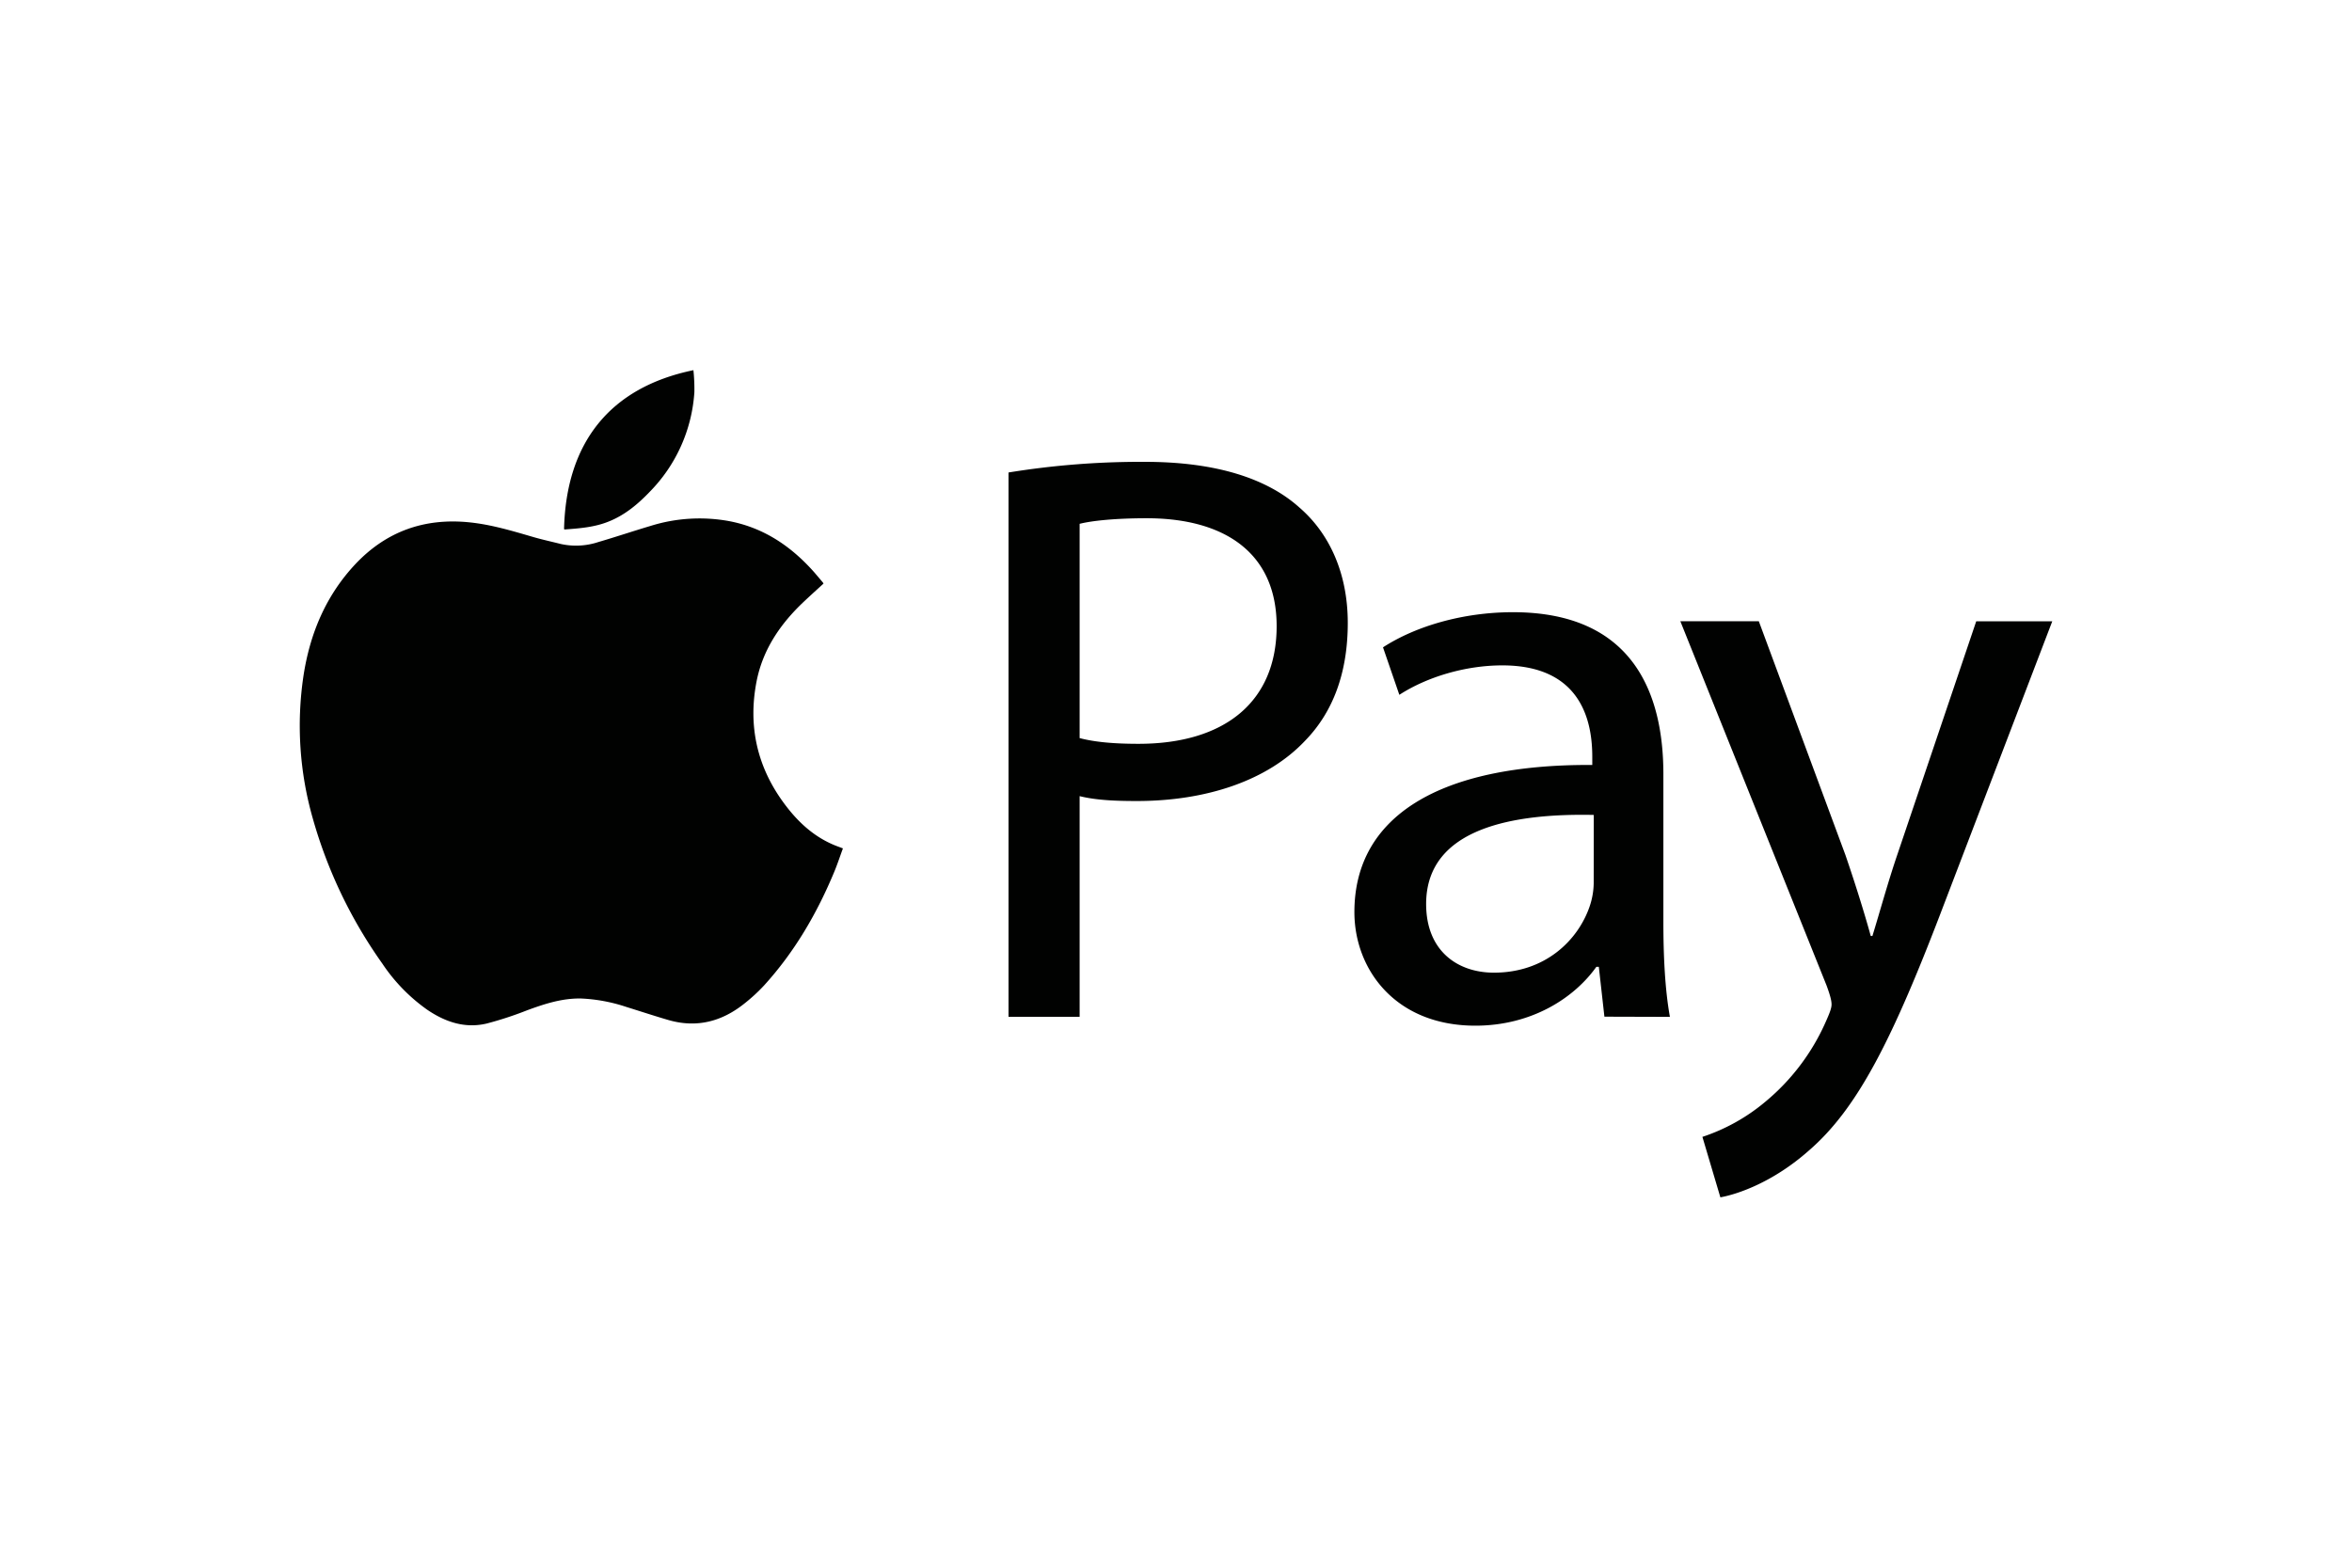
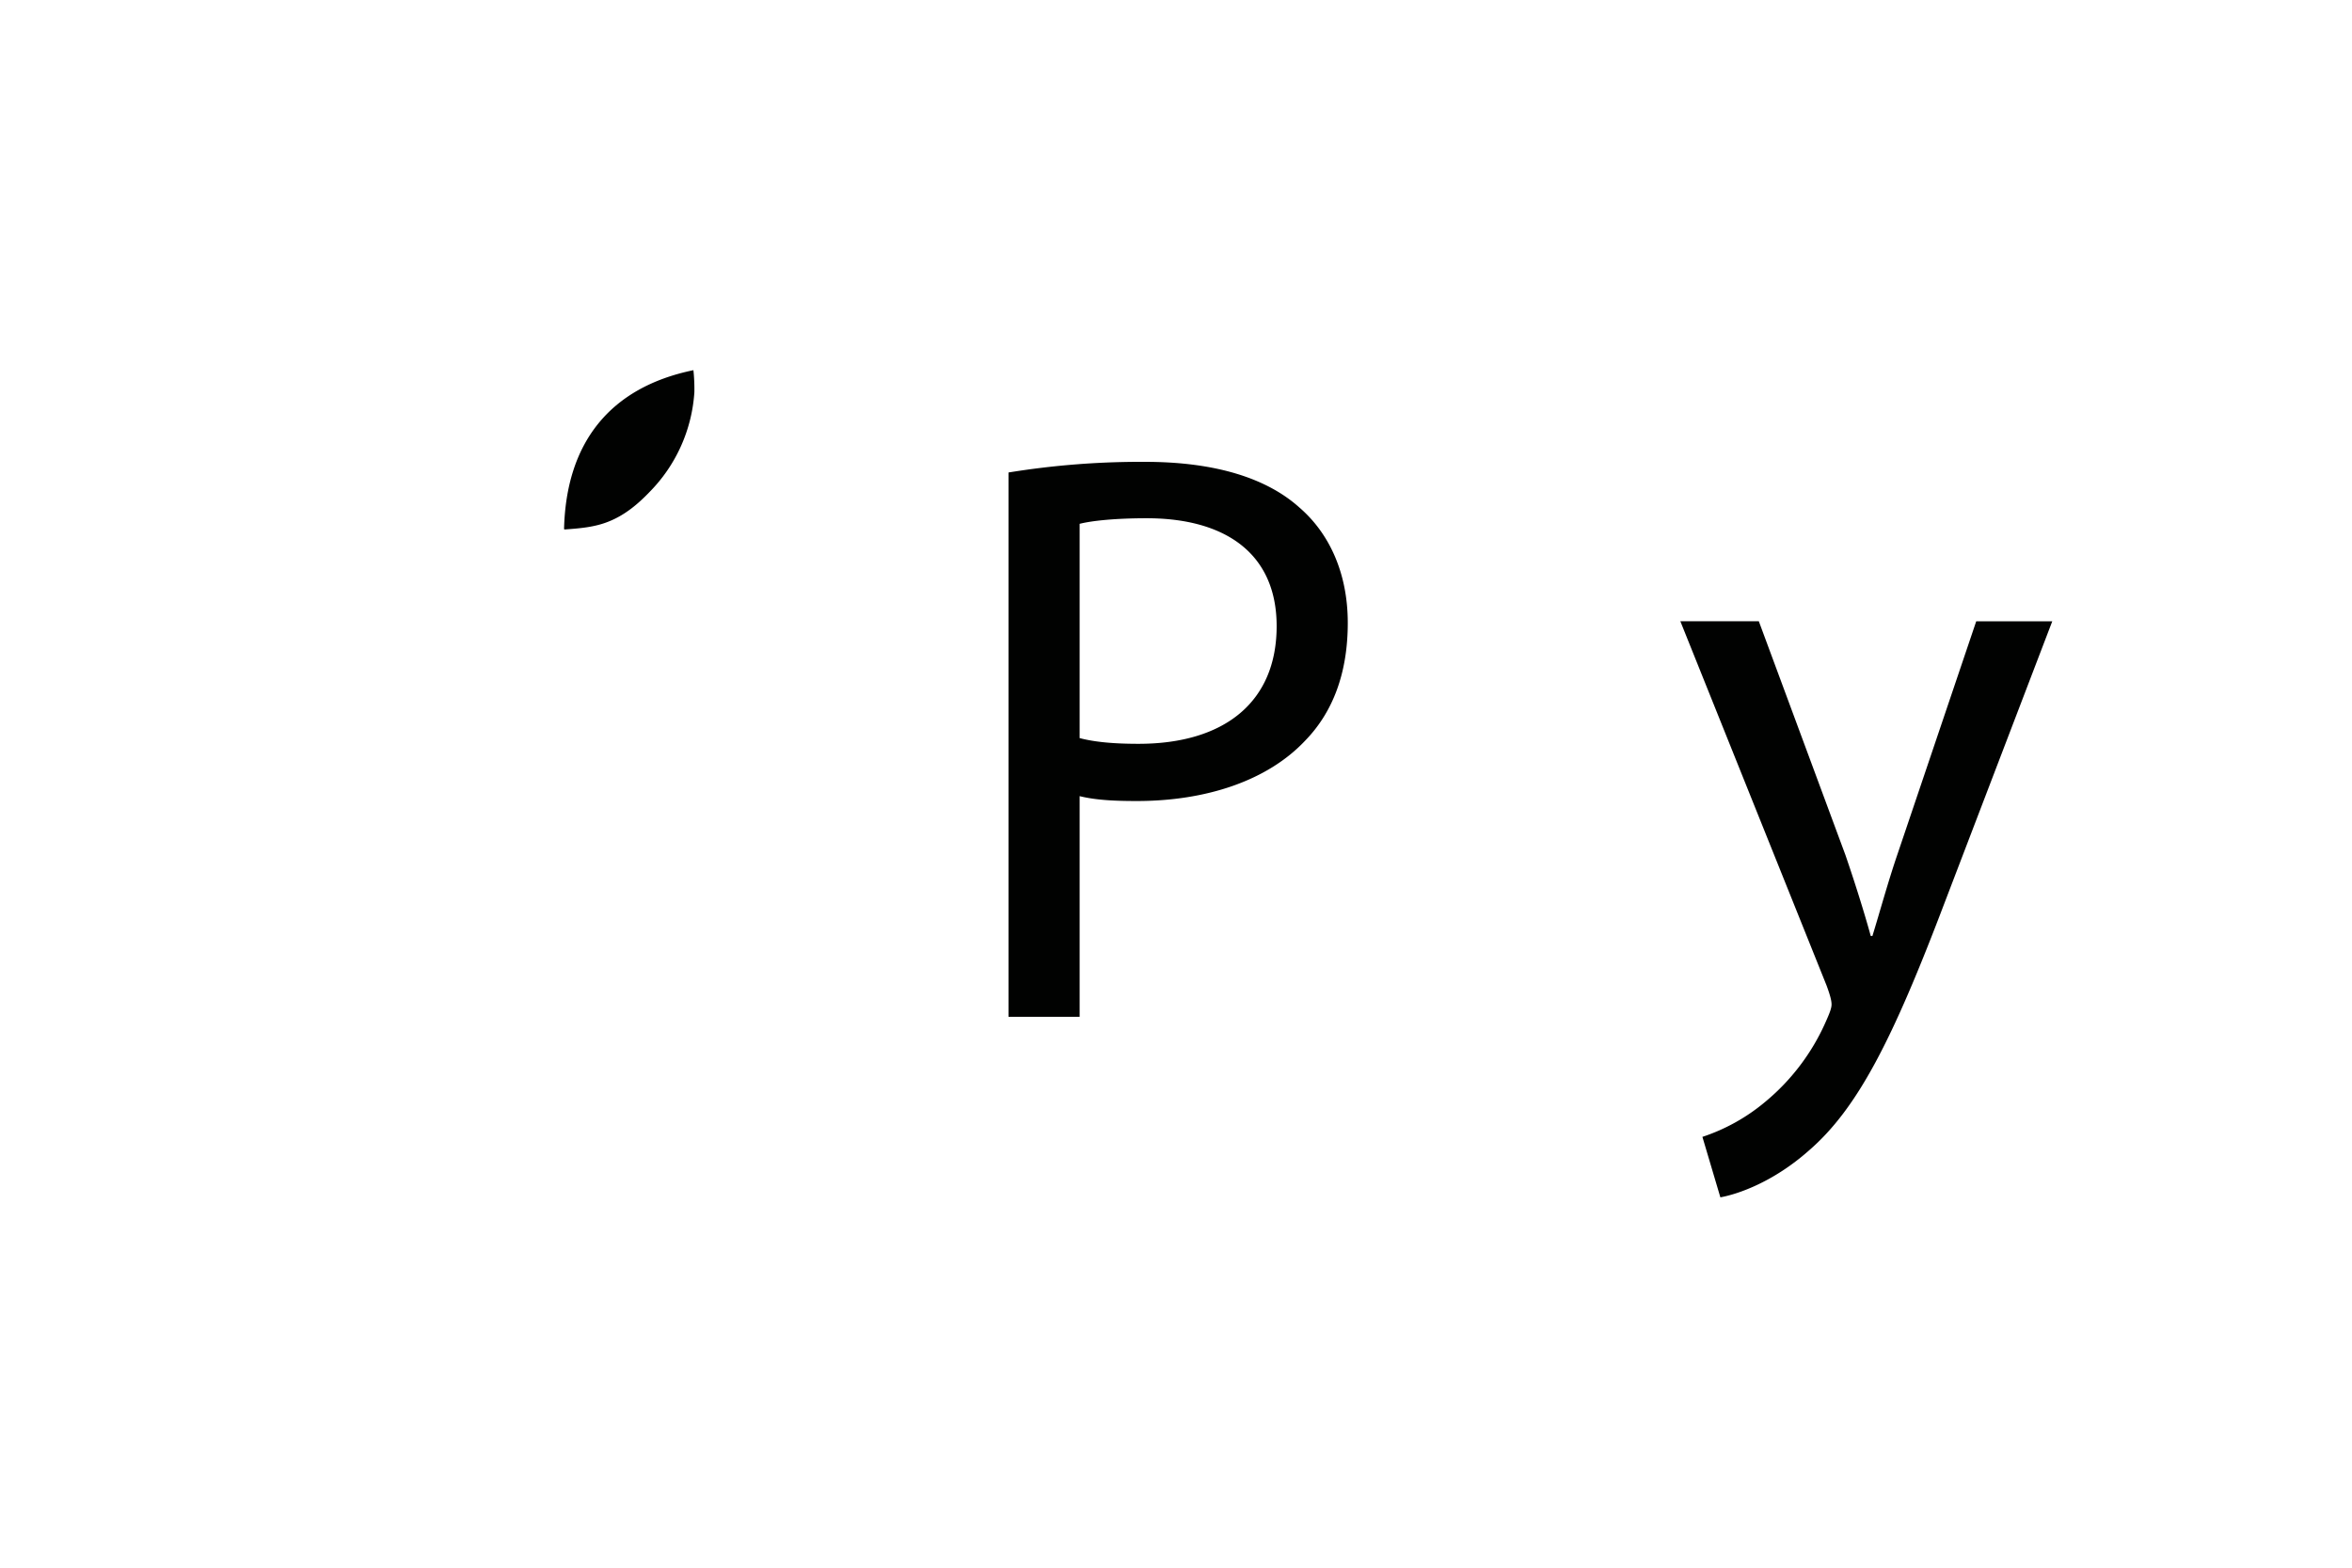
<svg xmlns="http://www.w3.org/2000/svg" id="Capa_1" data-name="Capa 1" viewBox="0 0 841.89 561.26">
  <title>Apple Pay</title>
  <rect id="Apple-Pay" width="841.89" height="561.26" style="fill:none" />
  <g id="Apple-Pay1">
    <g id="Apple-pay-2" data-name="Apple-pay">
-       <path d="M294.81,225.91c-2.39,2.19-4.8,4.36-7.16,6.59-8.36,7.9-14.65,17.11-16.86,28.57-3.06,15.88.2,30.45,9.83,43.51,4.81,6.53,10.56,11.95,18.21,15.07.89.36,1.8.68,2.89,1.1-1,2.71-1.87,5.38-2.94,8-6.23,15.1-14.33,29.06-25.38,41.17a61.2,61.2,0,0,1-6.75,6.22c-8.08,6.54-17.12,9-27.31,6.08-5.09-1.48-10.12-3.15-15.19-4.72a59,59,0,0,0-16-3c-6.81-.17-13.12,1.88-19.41,4.19a127.6,127.6,0,0,1-14.52,4.76c-7.78,1.85-14.81-.54-21.26-4.91a62.92,62.92,0,0,1-16.11-16.55,168.67,168.67,0,0,1-24.9-52,120.76,120.76,0,0,1-3.34-50.9c2.3-15.16,8-28.84,18.63-40.15,11.06-11.71,24.66-16.52,40.62-14.94,7.94.79,15.53,3.09,23.15,5.31,3.17.92,6.41,1.61,9.62,2.43a25.36,25.36,0,0,0,13.55-.67c6.25-1.83,12.43-3.91,18.68-5.77a58.78,58.78,0,0,1,28.28-1.69c12.4,2.4,22.19,9.08,30.4,18.39,1,1.17,2,2.36,3,3.54a2.32,2.32,0,0,1,.23.45" transform="translate(0 -17.01)" style="fill:#010201" />
      <path d="M248.21,149.56a65.7,65.7,0,0,1,.34,7.82A56,56,0,0,1,232.65,193c-4.3,4.5-9,8.46-14.91,10.78-5,2-10.29,2.4-15.59,2.79-.08,0-.17-.09-.25-.13.73-30.79,16.28-50.71,46.31-56.9" transform="translate(0 -17.01)" style="fill:#010201" />
      <path d="M386.45,281.26c5.56,1.47,12.59,2.05,21.07,2.05,30.72,0,49.45-14.92,49.45-42.13,0-26.05-18.43-38.63-46.52-38.63-11.12,0-19.61.88-24,2v76.66ZM361,186.17a294.71,294.71,0,0,1,48.86-3.81c25.17,0,43.6,5.85,55.3,16.39,10.83,9.36,17.27,23.7,17.27,41.26,0,17.85-5.27,31.89-15.22,42.13-13.46,14.34-35.4,21.65-60.28,21.65-7.6,0-14.62-.29-20.48-1.75v79H361V186.17Z" transform="translate(0 -17.01)" style="fill:#010201" />
-       <path d="M570.48,308.77c-28.09-.59-60,4.39-60,31.89,0,16.68,11.12,24.58,24.28,24.58,18.44,0,30.14-11.7,34.24-23.7a26.79,26.79,0,0,0,1.46-8.19ZM574.29,381l-2-17.85h-.88c-7.9,11.12-23.12,21.07-43.31,21.07-28.67,0-43.3-20.19-43.3-40.67,0-34.24,30.43-53,85.15-52.67V288c0-11.7-3.22-32.77-32.19-32.77-13.17,0-26.92,4.1-36.87,10.54l-5.85-17c11.7-7.6,28.67-12.58,46.52-12.58,43.31,0,53.84,29.56,53.84,57.94v53c0,12.29.59,24.29,2.34,33.94Z" transform="translate(0 -17.01)" style="fill:#010201" />
      <path d="M629.56,239.42l31,83.69c3.22,9.36,6.73,20.48,9.07,29h.59c2.63-8.49,5.56-19.32,9.07-29.56l28.09-83.1H734.6L696,340.37C677.54,389,665,413.82,647.4,429c-12.58,11.12-25.16,15.51-31.6,16.68l-6.43-21.65a68.36,68.36,0,0,0,22.53-12.58,78.07,78.07,0,0,0,21.65-28.68c1.17-2.63,2.05-4.68,2.05-6.15s-.59-3.51-1.76-6.72L601.47,239.42Z" transform="translate(0 -17.01)" style="fill:#010201" />
    </g>
  </g>
</svg>